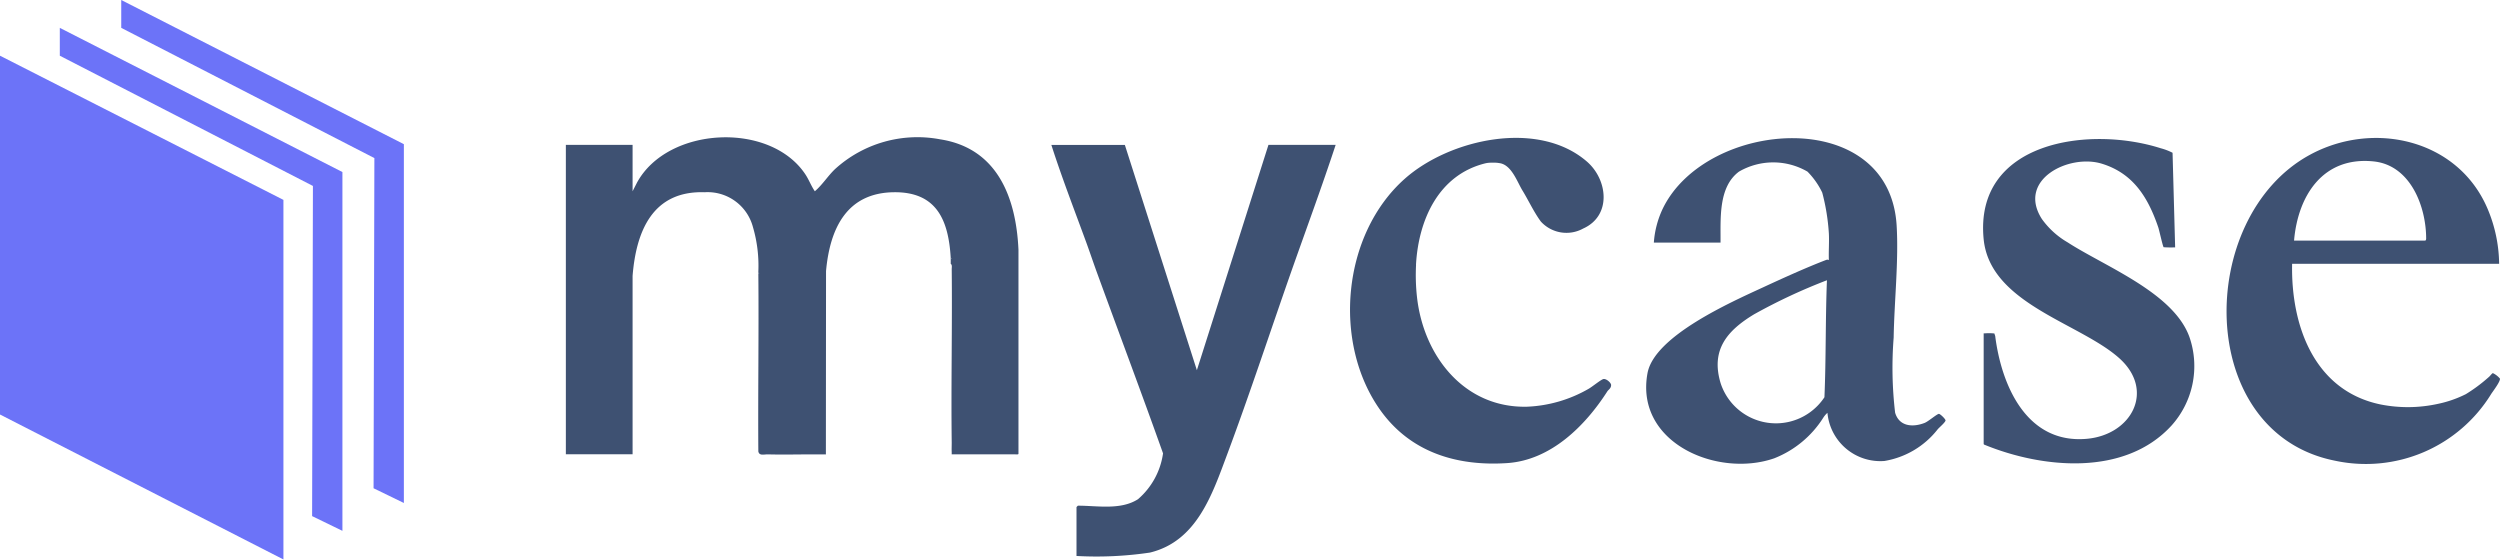
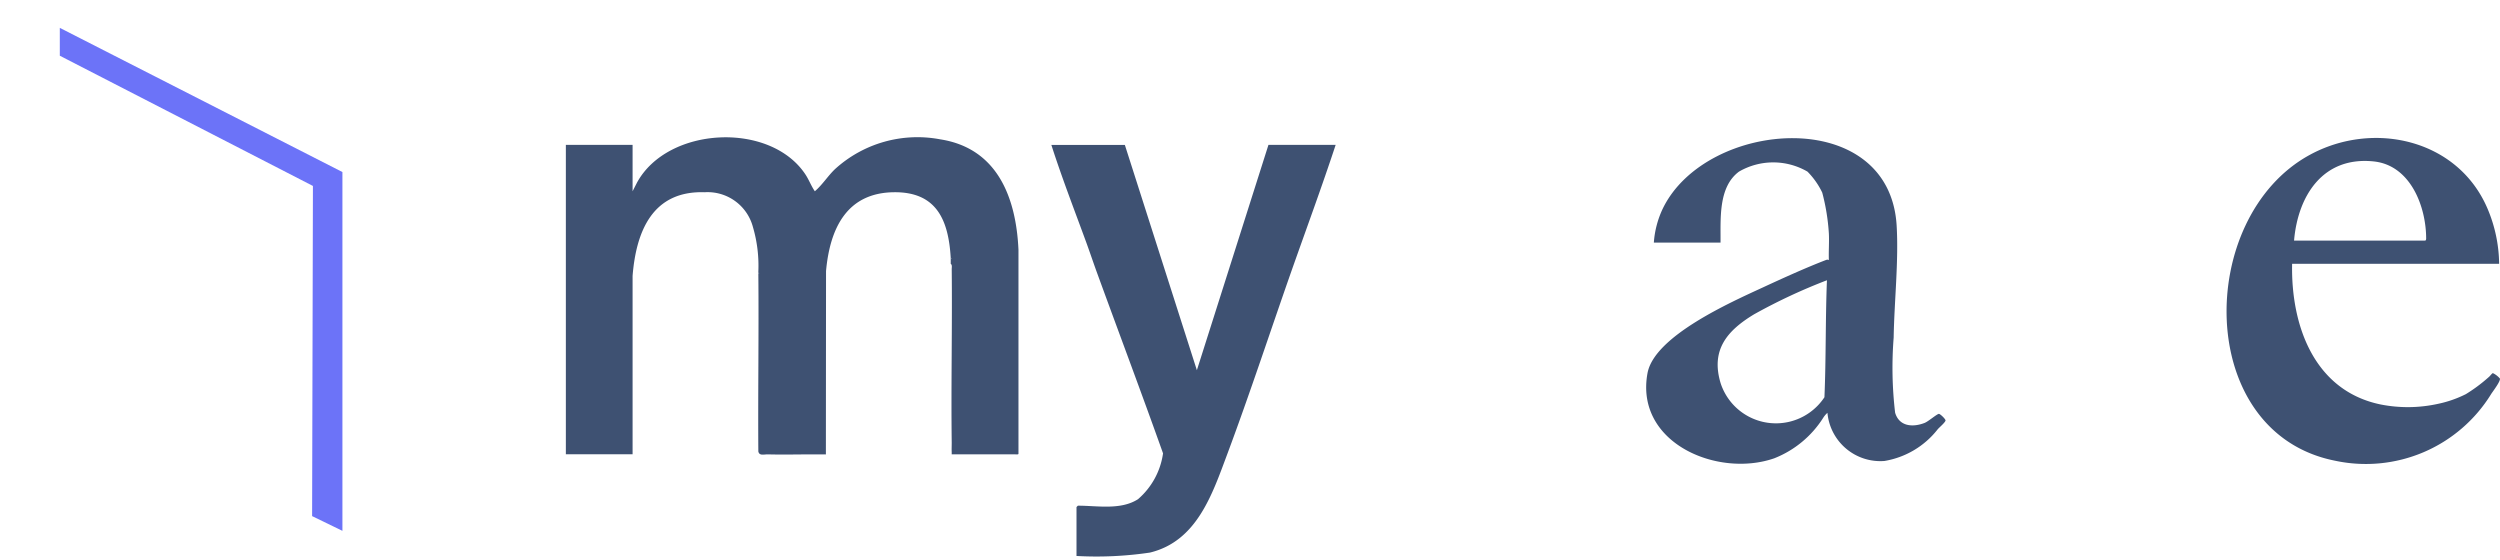
<svg xmlns="http://www.w3.org/2000/svg" id="Mycase" width="146.897" height="32.876" viewBox="0 0 146.897 32.876">
  <g id="Group_96322" data-name="Group 96322">
    <g id="zp9IIF" transform="translate(33.249 8.068)">
      <g id="Group_96321" data-name="Group 96321">
        <path id="Path_655480" data-name="Path 655480" d="M596.418,149.918a8.077,8.077,0,0,0-.315-2.669,2.756,2.756,0,0,0-2.839-2.047c-3.051-.1-4.023,2.281-4.233,4.915V160.6H585.11V142.417h3.921v2.728l.259-.508c1.8-3.307,7.829-3.613,9.9-.476.207.314.335.673.55.983.446-.378.762-.9,1.192-1.307a7.191,7.191,0,0,1,6.179-1.743c3.357.525,4.455,3.423,4.594,6.487l0,11.989c-.011.069-.212.02-.285.033h-3.637c-.006-.013,0-.036,0-.057s0-.038,0-.057c-.01-.188,0-.38,0-.568-.043-3.4.037-6.8,0-10.2,0-.1.036-.253-.058-.312,0-.094,0-.19,0-.284l.056-.028-.056-.028c-.128-2.211-.814-3.891-3.327-3.868-2.8.026-3.777,2.158-4,4.635l-.009,10.762c-.032.024-.084,0-.105.006h-.625c-.888,0-1.784.023-2.671,0-.244-.006-.507.1-.568-.17-.026-3.484.035-6.972,0-10.456l.056-.028-.056-.028Z" transform="translate(-585.11 -141.974)" fill="#3e5172" />
        <path id="Path_655481" data-name="Path 655481" d="M1091.438,149.78l4.233,13.241,4.206-13.241h3.949c-.807,2.449-1.7,4.869-2.558,7.3-1.254,3.566-2.457,7.244-3.805,10.856-.891,2.384-1.79,5.13-4.546,5.8a21.278,21.278,0,0,1-4.319.2v-2.87a.555.555,0,0,1,.085-.085c1.136,0,2.511.273,3.529-.381a4.357,4.357,0,0,0,1.471-2.694c-1.268-3.56-2.6-7.1-3.893-10.647-.208-.572-.4-1.148-.609-1.721-.7-1.914-1.438-3.813-2.06-5.753h4.319Z" transform="translate(-1058.593 -149.336)" fill="#3e5172" />
        <path id="Path_655482" data-name="Path 655482" d="M1702.65,148.994a5.565,5.565,0,0,1,.528-2c2.558-5.258,13.313-6.094,13.738,1,.125,2.085-.14,4.481-.175,6.592a22.564,22.564,0,0,0,.086,4.407c.241.814,1.036.871,1.734.6.216-.085.707-.513.835-.532.071-.011.412.319.393.393-.031.124-.352.39-.459.512a5.014,5.014,0,0,1-3.134,1.864A3.122,3.122,0,0,1,1712.85,159a1.394,1.394,0,0,0-.239.278,6.009,6.009,0,0,1-2.886,2.394c-3.328,1.16-8.2-.9-7.448-5,.4-2.186,4.912-4.176,6.78-5.04,1.171-.542,2.529-1.16,3.726-1.619a.177.177,0,0,1,.151.013c-.019-.519.026-1.046,0-1.565a12.33,12.33,0,0,0-.389-2.4,4.513,4.513,0,0,0-.868-1.234,4.008,4.008,0,0,0-4.024,0c-1.237.918-1.069,2.809-1.085,4.172h-3.921Zm10.171,2.216a33.164,33.164,0,0,0-4.279,2c-1.579.954-2.56,2.084-1.968,4.049a3.417,3.417,0,0,0,6.1.825C1712.771,155.792,1712.729,153.5,1712.821,151.21Z" transform="translate(-1638.721 -142.811)" fill="#3e5172" />
        <path id="Path_655483" data-name="Path 655483" d="M2318.305,150.05h-12.161c-.075,3.621,1.293,7.473,5.226,8.27a8.241,8.241,0,0,0,3.357-.044,6.644,6.644,0,0,0,1.626-.568,9.3,9.3,0,0,0,1.353-1.009c.069-.053.18-.215.236-.225a1.244,1.244,0,0,1,.412.319c.041.16-.4.734-.509.9a8.648,8.648,0,0,1-9.2,3.923c-8.247-1.659-8.169-14.3-1.476-17.96,3.73-2.042,8.7-.939,10.449,3.134a8.514,8.514,0,0,1,.69,3.26Zm-12.047-1.364h7.7c.041,0,.062-.069.062-.116,0-1.9-.929-4.312-3.081-4.536-2.967-.31-4.454,1.991-4.681,4.653Z" transform="translate(-2204.711 -142.617)" fill="#3e5172" />
-         <path id="Path_655484" data-name="Path 655484" d="M1399.863,150.034a11.724,11.724,0,0,0,.056,1.907c.382,3.436,2.763,6.517,6.458,6.433a7.88,7.88,0,0,0,3.632-1.056c.2-.112.71-.531.857-.568.167-.042.459.218.458.35,0,.2-.161.278-.217.365-1.31,2.046-3.328,4.046-5.879,4.221-2.974.2-5.7-.637-7.465-3.109-2.816-3.948-2.255-10.323,1.44-13.6,2.634-2.334,7.831-3.494,10.7-1.006,1.228,1.066,1.458,3.177-.216,3.931a2.035,2.035,0,0,1-2.49-.407c-.4-.537-.74-1.268-1.078-1.819-.314-.513-.618-1.438-1.273-1.6a2.076,2.076,0,0,0-.538-.04,1.591,1.591,0,0,0-.349.031c-2.78.671-3.957,3.341-4.1,5.972Z" transform="translate(-1349.906 -142.544)" fill="#3e5172" />
-         <path id="Path_655485" data-name="Path 655485" d="M2051.254,155.36c.377,2.938,1.869,6.326,5.369,6.022,2.646-.229,4.05-2.841,1.907-4.748-2.326-2.071-7.586-3.188-7.957-6.986-.562-5.743,6.179-6.685,10.4-5.341a3.392,3.392,0,0,1,.7.267l.152,5.558a6.453,6.453,0,0,1-.674-.008c-.052-.033-.258-1-.323-1.184-.6-1.753-1.475-3.165-3.32-3.727-1.926-.586-4.986.942-3.518,3.246a4.84,4.84,0,0,0,1.511,1.375c2.21,1.433,6.271,2.971,7.178,5.608a5.227,5.227,0,0,1-1.079,5.173c-2.739,2.981-7.564,2.515-10.99,1.11-.059-.026-.026-.09-.036-.118v-6.421c.012-.006.037,0,.057,0a2.8,2.8,0,0,1,.512,0c.019,0,.038,0,.057,0l.057.17Z" transform="translate(-1967.265 -143.665)" fill="#3e5172" />
        <path id="Path_655486" data-name="Path 655486" d="M983.1,266.837c0-.019,0-.038,0-.057l.056.028Z" transform="translate(-960.488 -259.688)" fill="#3e5172" />
        <path id="Path_655487" data-name="Path 655487" d="M784.11,281.837v-.057l.056.028Z" transform="translate(-772.802 -273.835)" fill="#3e5172" />
        <path id="Path_655488" data-name="Path 655488" d="M984.1,467.837v-.057C984.1,467.8,984.094,467.819,984.1,467.837Z" transform="translate(-961.423 -449.266)" fill="#3e5172" />
      </g>
    </g>
-     <path id="Path_655489" data-name="Path 655489" d="M0,57.6l16.654,8.472V87.2L0,78.683Z" transform="translate(0 -54.327)" fill="#6c73f8" />
    <path id="Path_655490" data-name="Path 655490" d="M61.84,28.8l16.606,8.472V58.355l-1.781-.866.048-19.4L61.84,30.437Z" transform="translate(-58.326 -27.163)" fill="#6c73f8" />
-     <path id="Path_655491" data-name="Path 655491" d="M125.36,0l16.607,8.472V29.555l-1.781-.866.048-19.4L125.36,1.637Z" transform="translate(-118.236)" fill="#6c73f8" />
  </g>
</svg>